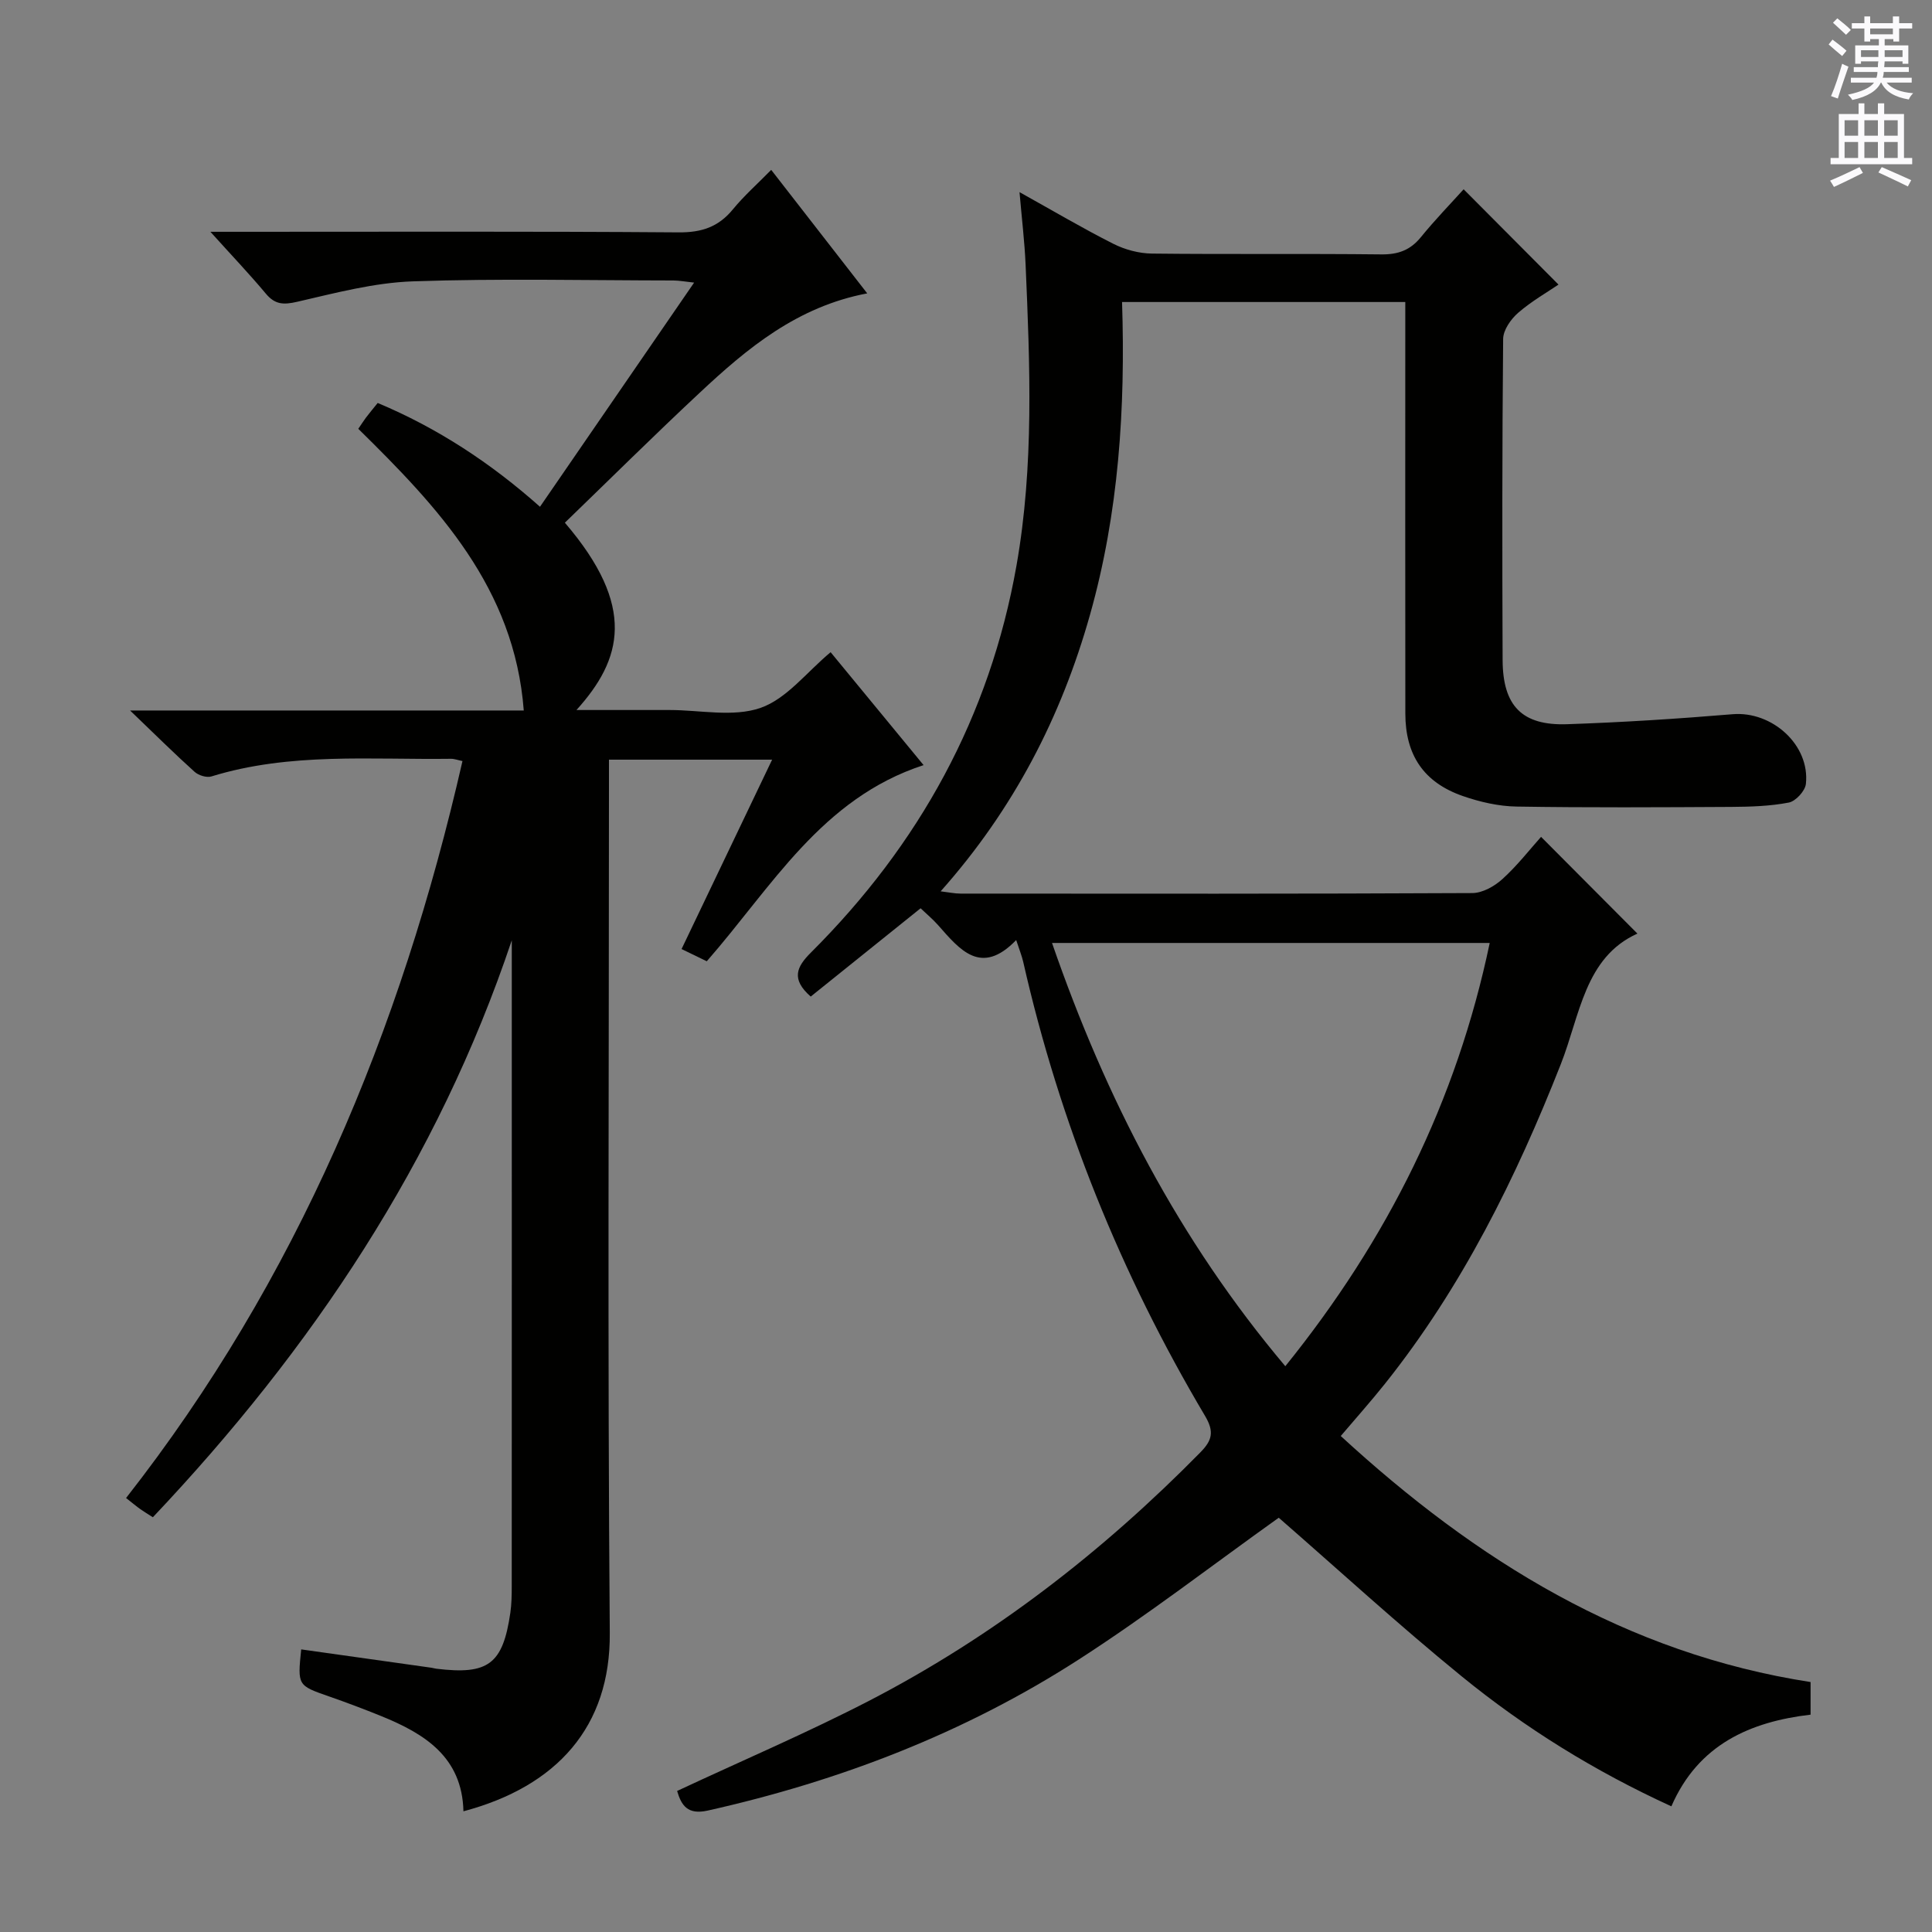
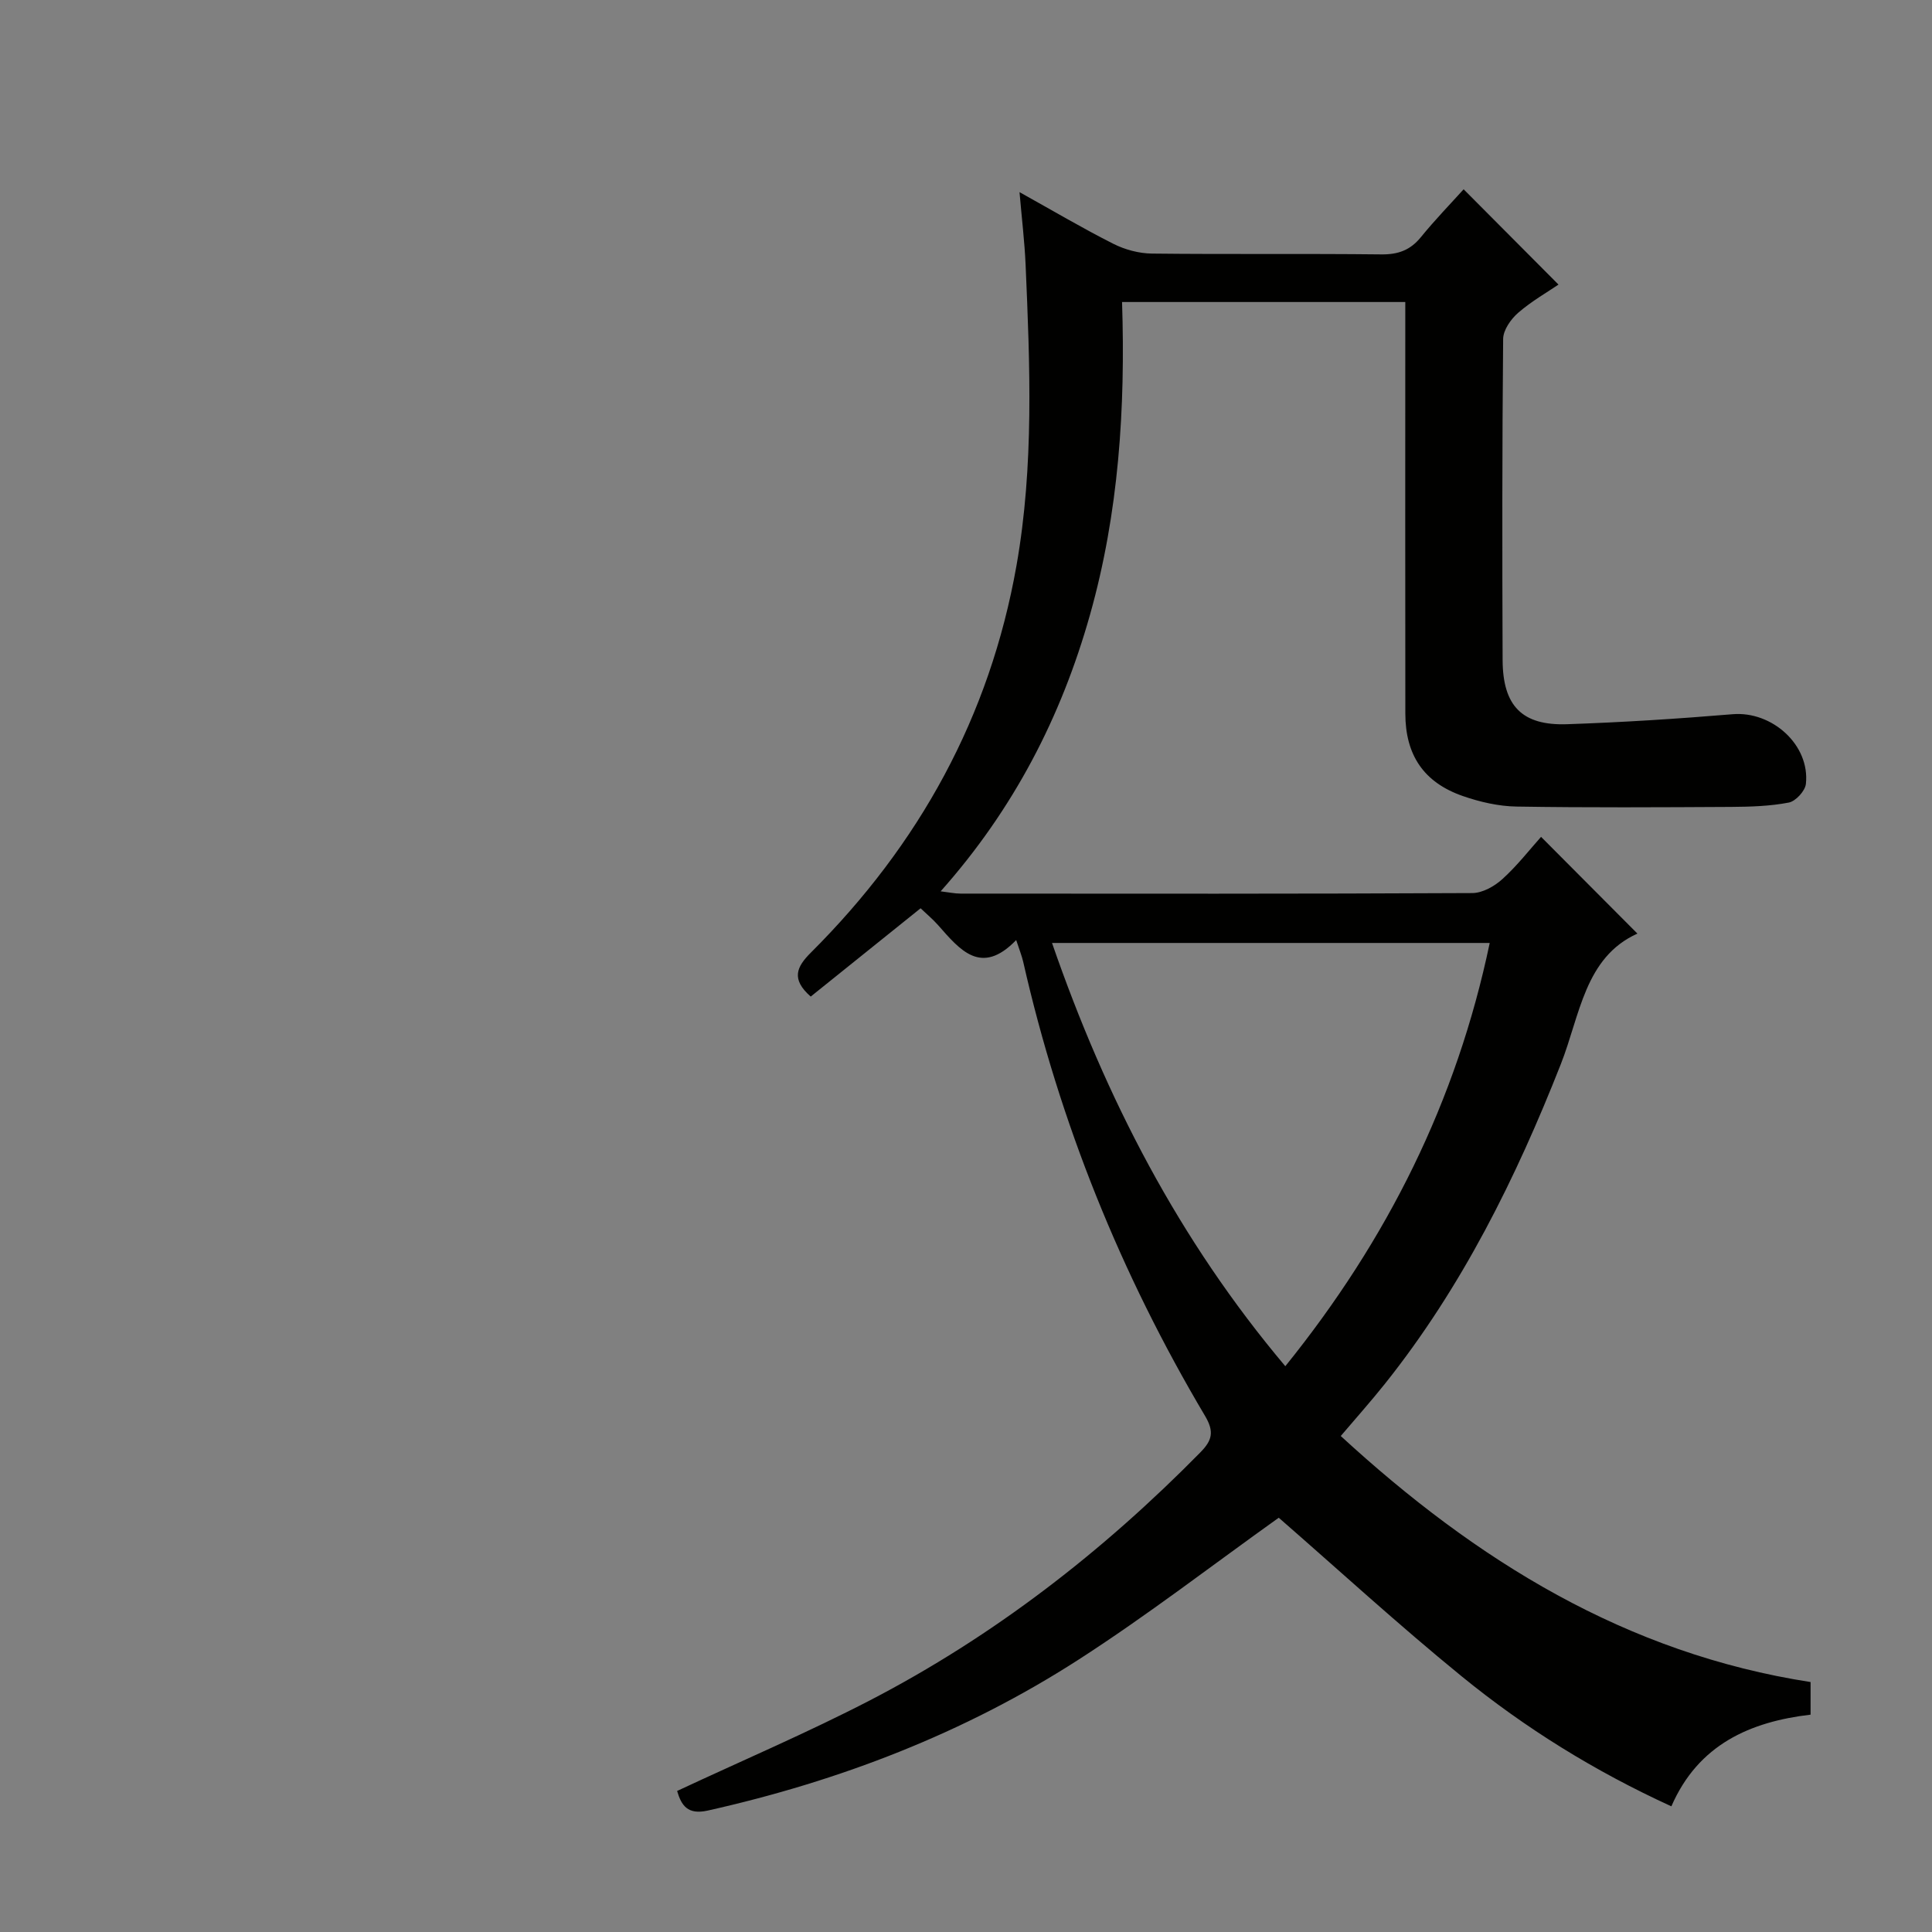
<svg xmlns="http://www.w3.org/2000/svg" enable-background="new 0 0 400 400" viewBox="0 0 400 400">
  <rect x="0" y="0" width="400" height="400" fill="#808080" stroke="none" />
  <path d="m140.19 370.8c13.56-6.34 27-12.07 39.94-18.77 25.61-13.28 48.17-30.77 68.39-51.33 2.46-2.5 2.91-4.29.96-7.57-17.42-29.35-30.07-60.65-37.63-93.97-.29-1.28-.8-2.5-1.46-4.53-7.27 7.52-11.65 2.03-16.16-3.08-1.09-1.24-2.38-2.3-3.63-3.5-7.69 6.18-15.27 12.27-22.75 18.28-4.13-3.63-2.92-6.16.03-9.1 22.41-22.34 37.05-48.82 42.58-80.18 3.64-20.67 2.78-41.45 1.88-62.24-.21-4.78-.79-9.55-1.26-15.03 6.74 3.75 12.98 7.44 19.43 10.7 2.4 1.21 5.3 1.99 7.98 2.02 15.83.18 31.66-.01 47.49.17 3.47.04 5.99-.86 8.19-3.56 2.93-3.6 6.17-6.94 8.86-9.92 6.55 6.58 12.94 13 19.64 19.73-2.24 1.53-5.53 3.4-8.34 5.83-1.51 1.31-3.1 3.57-3.12 5.42-.21 22.16-.2 44.32-.11 66.48.04 9.51 4.02 13.61 13.37 13.29 11.43-.39 22.86-1.12 34.26-2.07 8.15-.68 16.04 6.36 15.16 14.44-.16 1.45-2.11 3.57-3.53 3.85-3.88.75-7.92.87-11.89.9-14.83.08-29.66.17-44.48-.07-3.73-.06-7.59-.95-11.13-2.18-8.08-2.81-11.89-8.47-11.9-17.07-.04-26.49-.01-52.99-.01-79.48 0-1.8 0-3.6 0-5.73-19.66 0-38.88 0-58.64 0 .71 22-.68 43.64-6.64 64.76-5.95 21.11-15.76 40.2-30.92 57.25 1.75.21 2.93.47 4.1.47 35.32.02 70.65.07 105.97-.11 2.12-.01 4.61-1.41 6.25-2.91 3.06-2.77 5.63-6.09 7.99-8.73 6.59 6.62 13.09 13.14 19.95 20.03-10.92 4.92-11.87 16.9-15.86 27.03-9.3 23.63-20.48 46.19-36.4 66.16-2.89 3.62-5.97 7.08-9.16 10.83 28.05 25.79 59.09 45.03 97.27 50.94v6.75c-12.48 1.47-23.25 6.15-28.82 18.98-15.89-7.27-30.26-16.19-43.4-26.9s-25.65-22.19-37.89-32.85c-13.64 9.73-27.21 20.22-41.57 29.46-23.54 15.14-49.38 25.07-76.7 31.18-4.09.89-5.4-1.03-6.29-4.07zm77.62-175.57c11.15 32.23 26.27 61.49 48.3 87.63 21.15-26.21 35.45-54.86 42.32-87.63-30.51 0-60.14 0-90.62 0z" fill="#010100" />
-   <path d="m116.95 108.22c14.9 17.38 11.86 28.31 2.4 38.78h17.27 2c6.33 0 13.2 1.53 18.84-.44 5.41-1.88 9.55-7.4 14.51-11.53 6.16 7.48 12.59 15.29 19.25 23.38-21.14 6.89-31.39 25.19-44.89 40.61-1.54-.74-3.26-1.58-5.22-2.53 6.26-13.1 12.4-25.94 18.75-39.21-11.48 0-22.25 0-33.78 0v5.85c0 58.32-.3 116.65.17 174.97.15 19.37-10.91 31.75-30.3 36.91-.26-11.22-8.01-16.06-17.04-19.72-3.54-1.43-7.12-2.79-10.72-4.04-6.59-2.3-6.6-2.26-5.83-9.76 8.99 1.27 17.99 2.53 26.99 3.8.33.05.65.16.98.2 10.77 1.31 13.78-.94 15.33-11.58.26-1.8.29-3.66.29-5.48.02-43.66.01-87.32.01-130.97 0-.93 0-1.86 0-2.79-15.33 45.74-41.36 84.62-74.31 119.46-.95-.61-1.78-1.1-2.57-1.66-.81-.57-1.57-1.22-2.98-2.32 35.4-45.19 56.89-96.68 69.65-152.58-.94-.19-1.67-.48-2.39-.47-16.59.22-33.32-1.36-49.58 3.65-1 .31-2.67-.21-3.49-.95-4.18-3.76-8.18-7.73-13.36-12.7h81.51c-1.93-25.39-17.75-42.09-34.26-58.32.66-.96 1.1-1.66 1.59-2.32.7-.92 1.44-1.81 2.43-3.03 12.35 5.18 23.35 12.38 33.6 21.49 10.61-15.44 21.05-30.62 31.91-46.41-1.87-.2-3.07-.43-4.27-.44-18-.02-36.01-.44-53.98.18-8.02.28-16.03 2.41-23.92 4.23-2.83.65-4.59.6-6.49-1.67-3.41-4.08-7.09-7.94-11.49-12.82h5.96c30.33 0 60.66-.11 90.98.12 4.76.04 8.25-1.12 11.24-4.77 2.3-2.8 5.05-5.24 7.93-8.17 6.69 8.6 13.08 16.83 19.88 25.57-14.49 2.74-24.83 11.35-34.69 20.58-9.48 8.85-18.67 17.97-27.91 26.9z" fill="#010100" />
  <g fill="#fbfafc">
-     <path d="m378.6 9.2.8-1c.9.7 1.9 1.4 2.9 2.3l-.9 1.1c-1.1-.9-2-1.7-2.8-2.4zm.5 10.7c.9-2.1 1.6-4.3 2.3-6.7.4.2.8.4 1.3.6-.7 2.1-1.5 4.3-2.2 6.6zm.4-15.2.9-.9c1 .8 2 1.6 2.8 2.4l-1 1c-1-.9-1.9-1.8-2.7-2.5zm12.5-1.3h1.2v1.4h2.7v1.1h-2.7v2.7h-1.2v-.5h-1.8v1.3h4.9v3.8h-1.2v-.5h-3.7c0 .4-.1.9-.1 1.2h5.1v1h-5.2c0 .5-.1.9-.2 1.2h6v1h-5.2c1.1 1.3 2.9 2 5.5 2.2-.4.4-.7.8-.9 1.3-2.9-.5-4.8-1.6-5.7-3.5h-.1c-.8 1.7-2.7 2.9-5.9 3.6-.2-.4-.6-.8-.9-1.1 2.8-.6 4.6-1.4 5.4-2.5h-4.8v-1h5.3c.1-.3.2-.7.2-1.2h-4.9v-1h5c0-.4 0-.8.1-1.2h-3.6v.5h-1.2v-3.8h4.9v-1.3h-1.8v.5h-1.2v-2.7h-2.6v-1.1h2.6v-1.4h1.2v1.4h4.7v-1.4zm-6.7 8.4h3.6c0-.4 0-.9 0-1.4h-3.6zm1.9-4.7h4.7v-1.2h-4.7zm6.7 3.3h-3.7v1.4h3.7z" />
-     <path d="m384.7 21.4h1.3v2.2h2.8v-2.2h1.3v2.2h4.1v9.1h1.7v1.3h-16.9v-1.3h1.7v-9.1h4.1v-2.2zm.3 13.2.7 1.2c-1.8.9-3.8 1.9-6 2.9-.2-.4-.5-.8-.8-1.3 2.4-1 4.4-2 6.1-2.8zm-3.1-6.5h2.8v-3.2h-2.8zm0 4.6h2.8v-3.3h-2.8zm4.1-4.6h2.8v-3.2h-2.8zm0 4.6h2.8v-3.3h-2.8zm3.6 1.9c2.1.9 4.1 1.8 6.1 2.7l-.7 1.3c-2.2-1.1-4.2-2-6.1-2.9zm3.3-9.7h-2.8v3.2h2.8zm-2.8 7.8h2.8v-3.3h-2.8z" />
-   </g>
+     </g>
</svg>